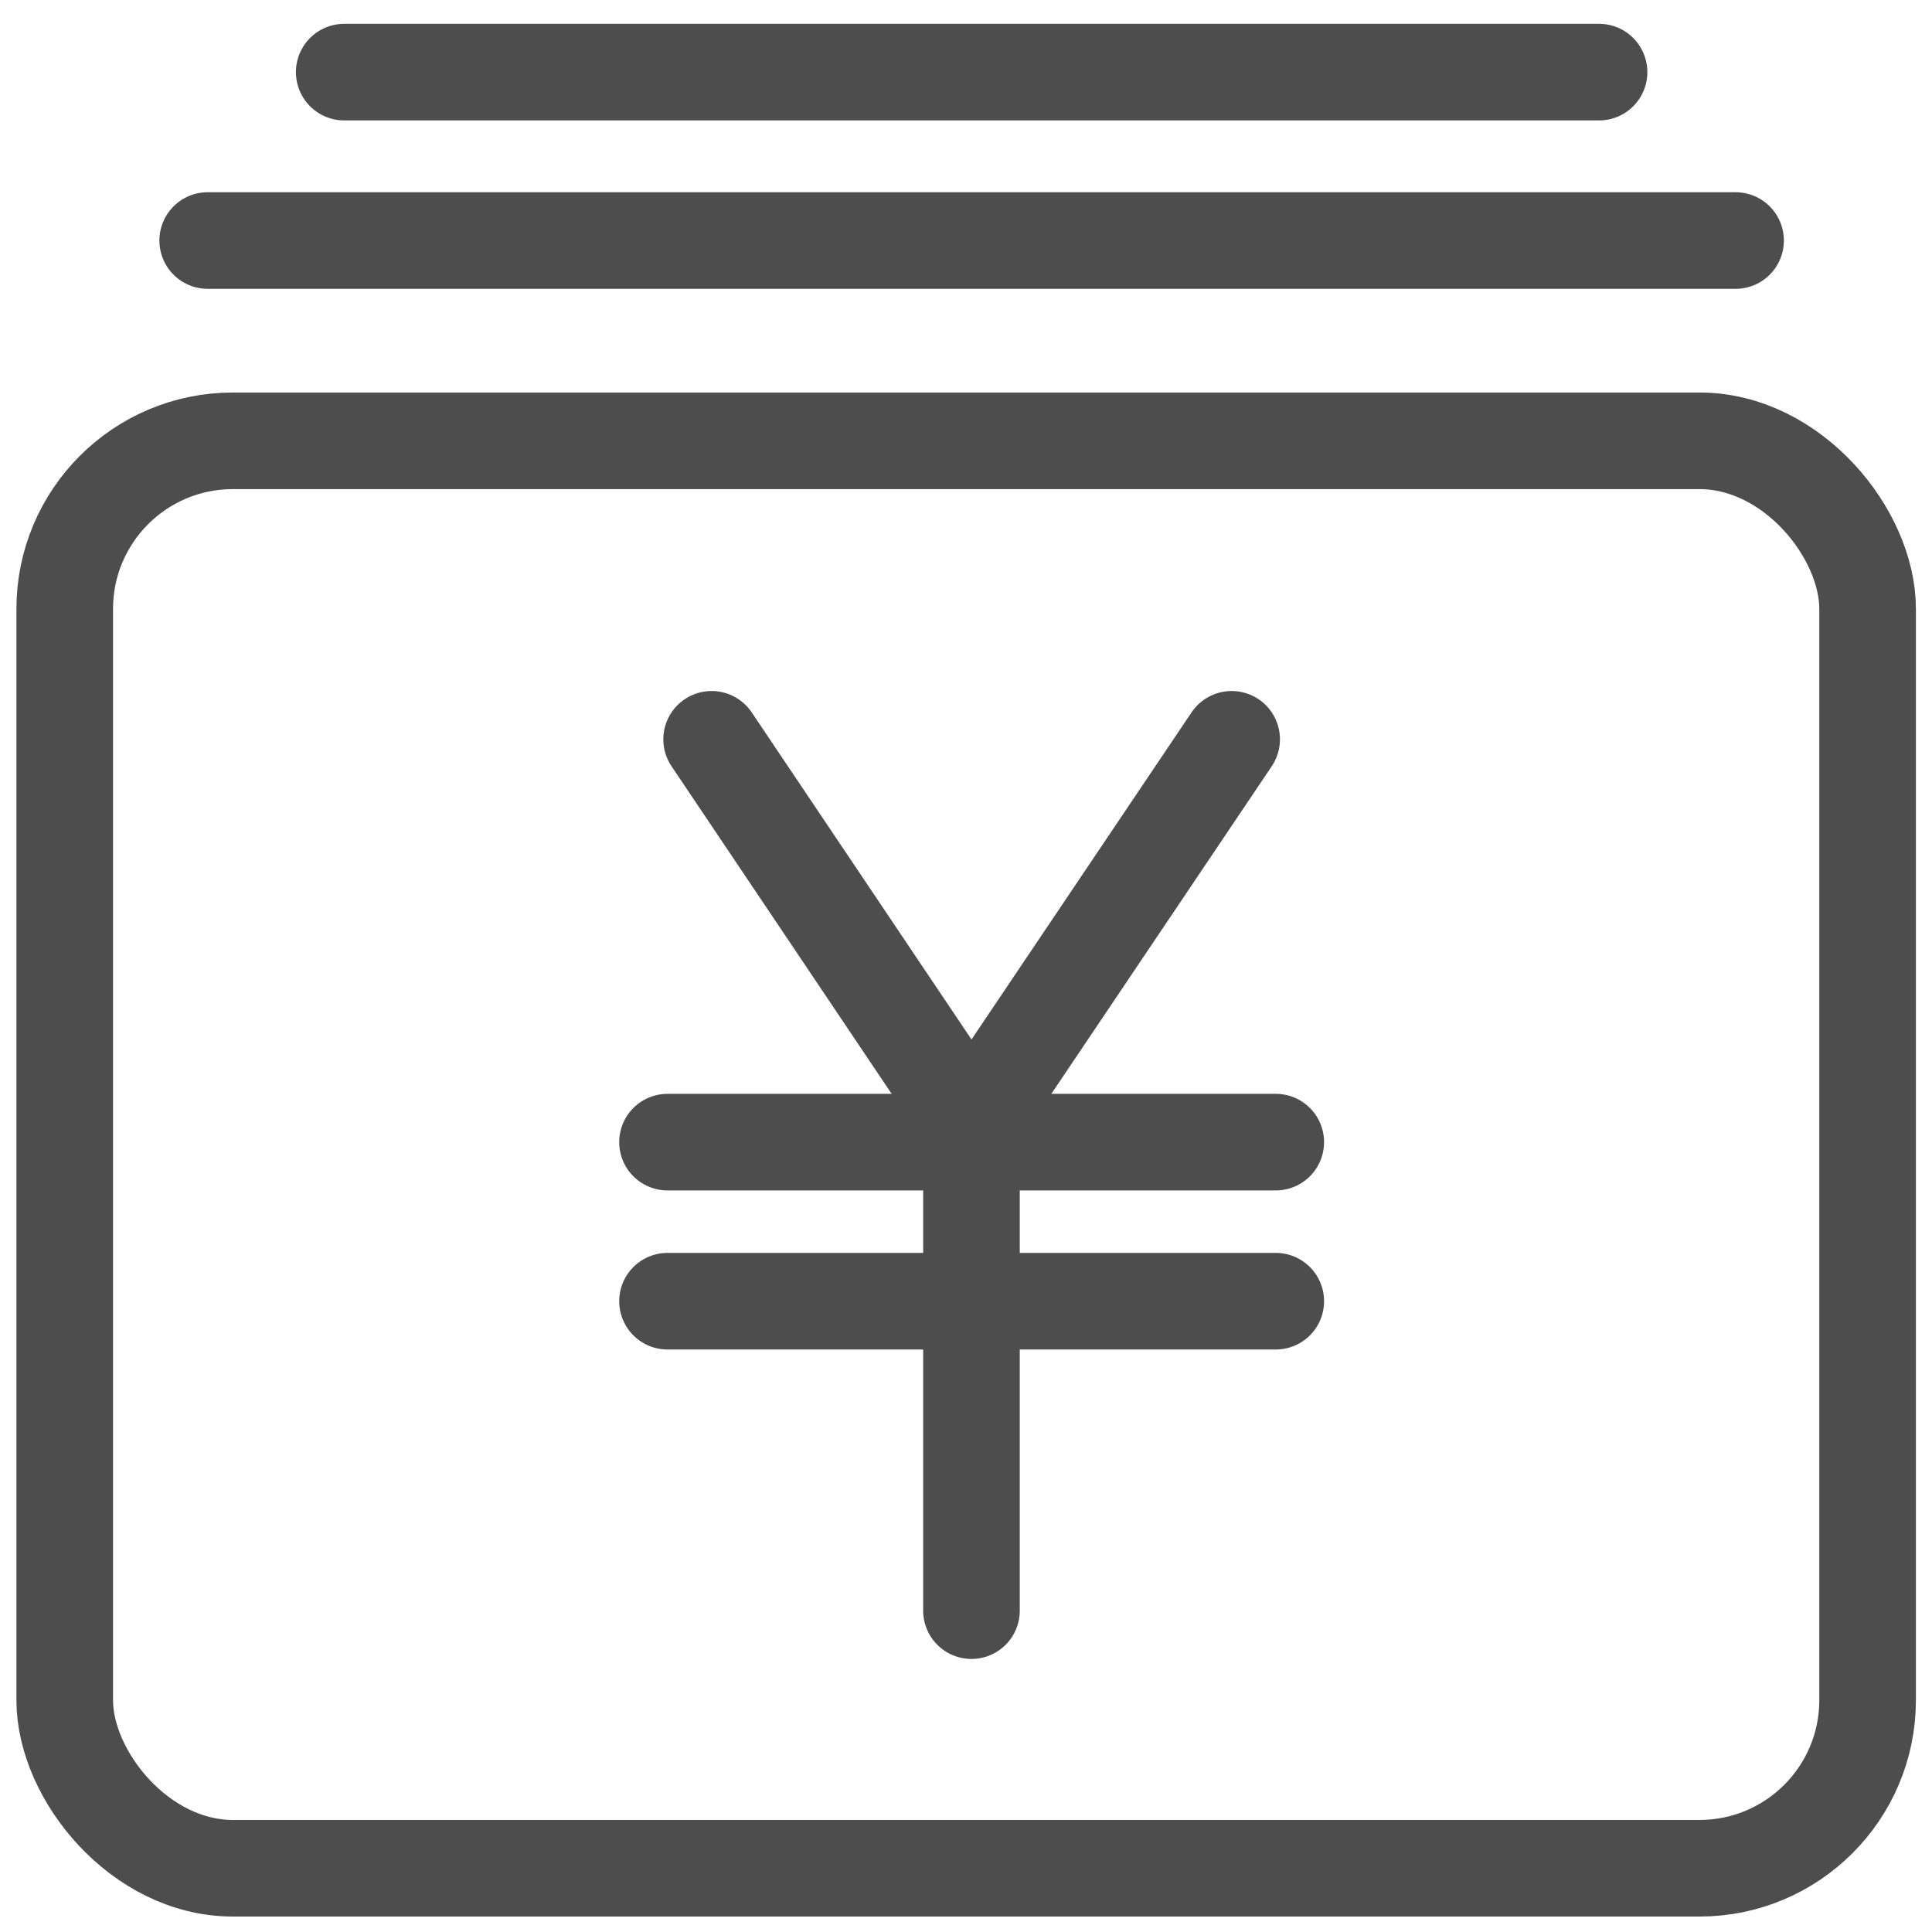
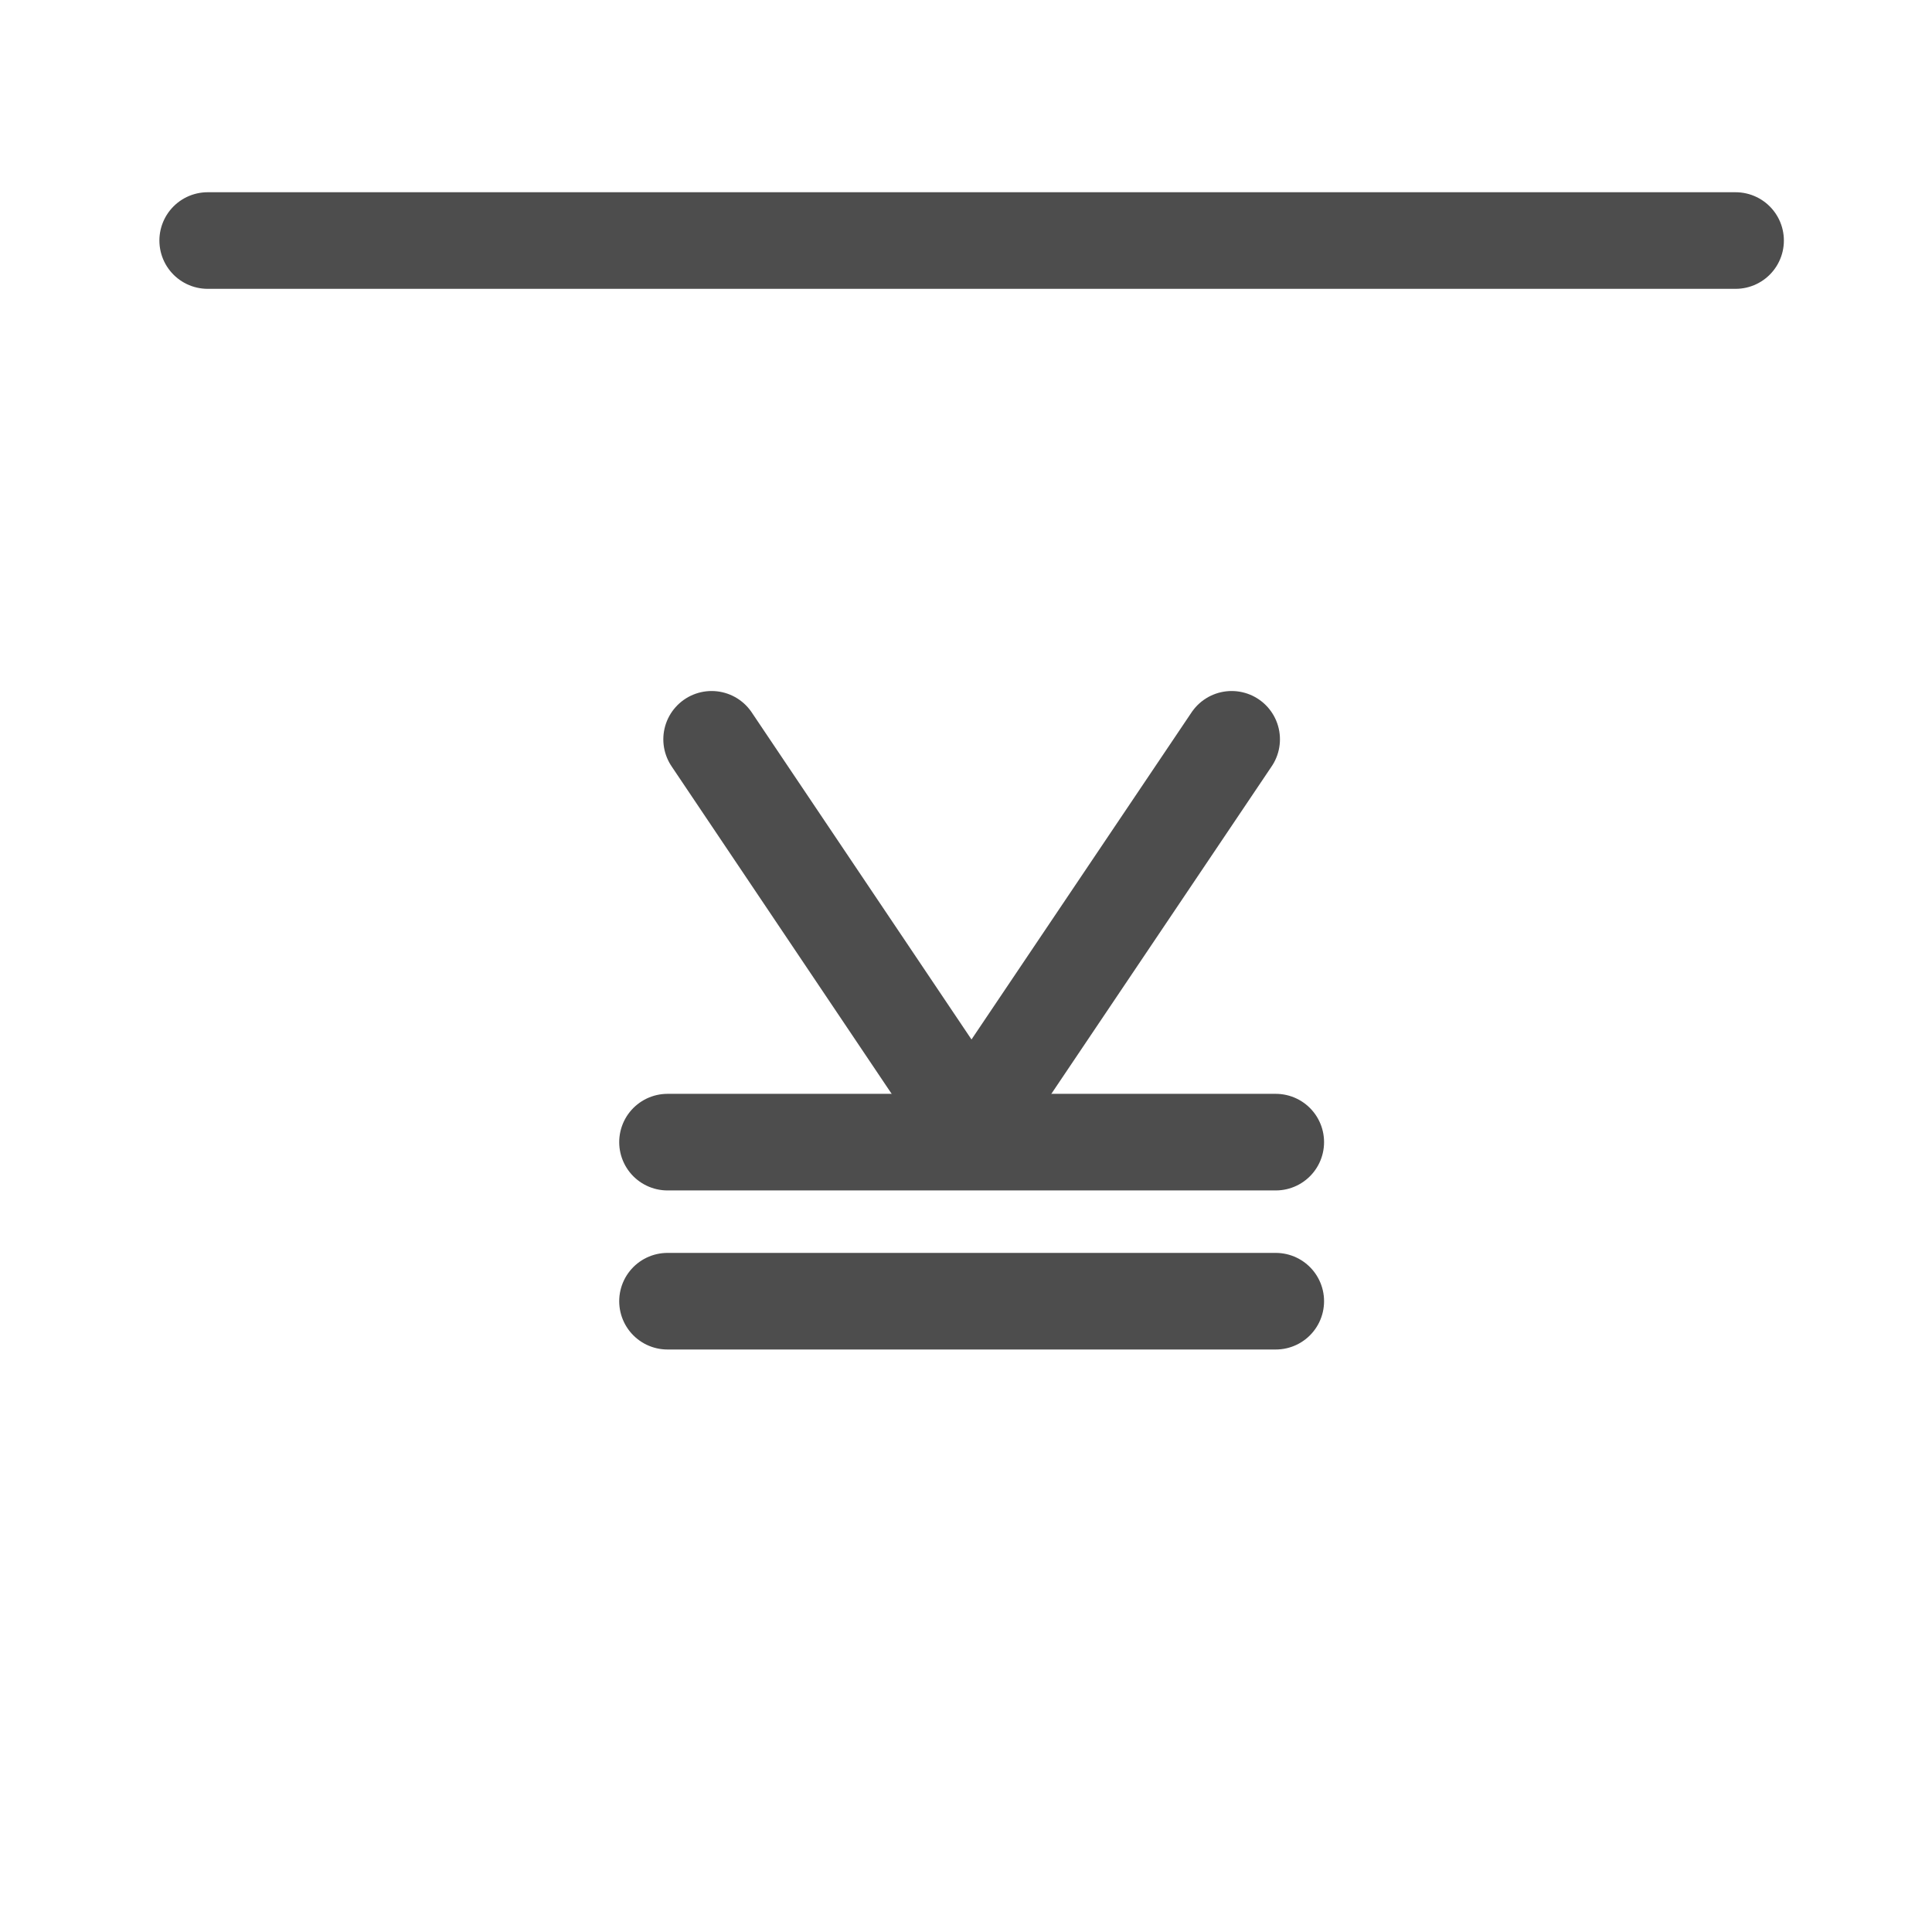
<svg xmlns="http://www.w3.org/2000/svg" id="图层_1" data-name="图层 1" viewBox="0 0 60 60">
  <defs>
    <style>.cls-1{fill:none;stroke:#4d4d4d;stroke-linecap:round;stroke-miterlimit:10;stroke-width:3px;}</style>
  </defs>
-   <line class="cls-1" x1="10.69" y1="2.24" x2="49.66" y2="2.24" />
  <line class="cls-1" x1="20.73" y1="35.47" x2="39.62" y2="35.47" />
  <line class="cls-1" x1="20.73" y1="40.41" x2="39.62" y2="40.41" />
-   <line class="cls-1" x1="30.17" y1="34.48" x2="30.17" y2="50.02" />
  <line class="cls-1" x1="6.45" y1="7.47" x2="53.9" y2="7.47" />
-   <rect class="cls-1" x="2.01" y="13.69" width="55.99" height="44.33" rx="5.22" />
  <line class="cls-1" x1="22.1" y1="22.96" x2="30.17" y2="34.97" />
  <line class="cls-1" x1="38.25" y1="22.96" x2="30.17" y2="34.97" />
</svg>